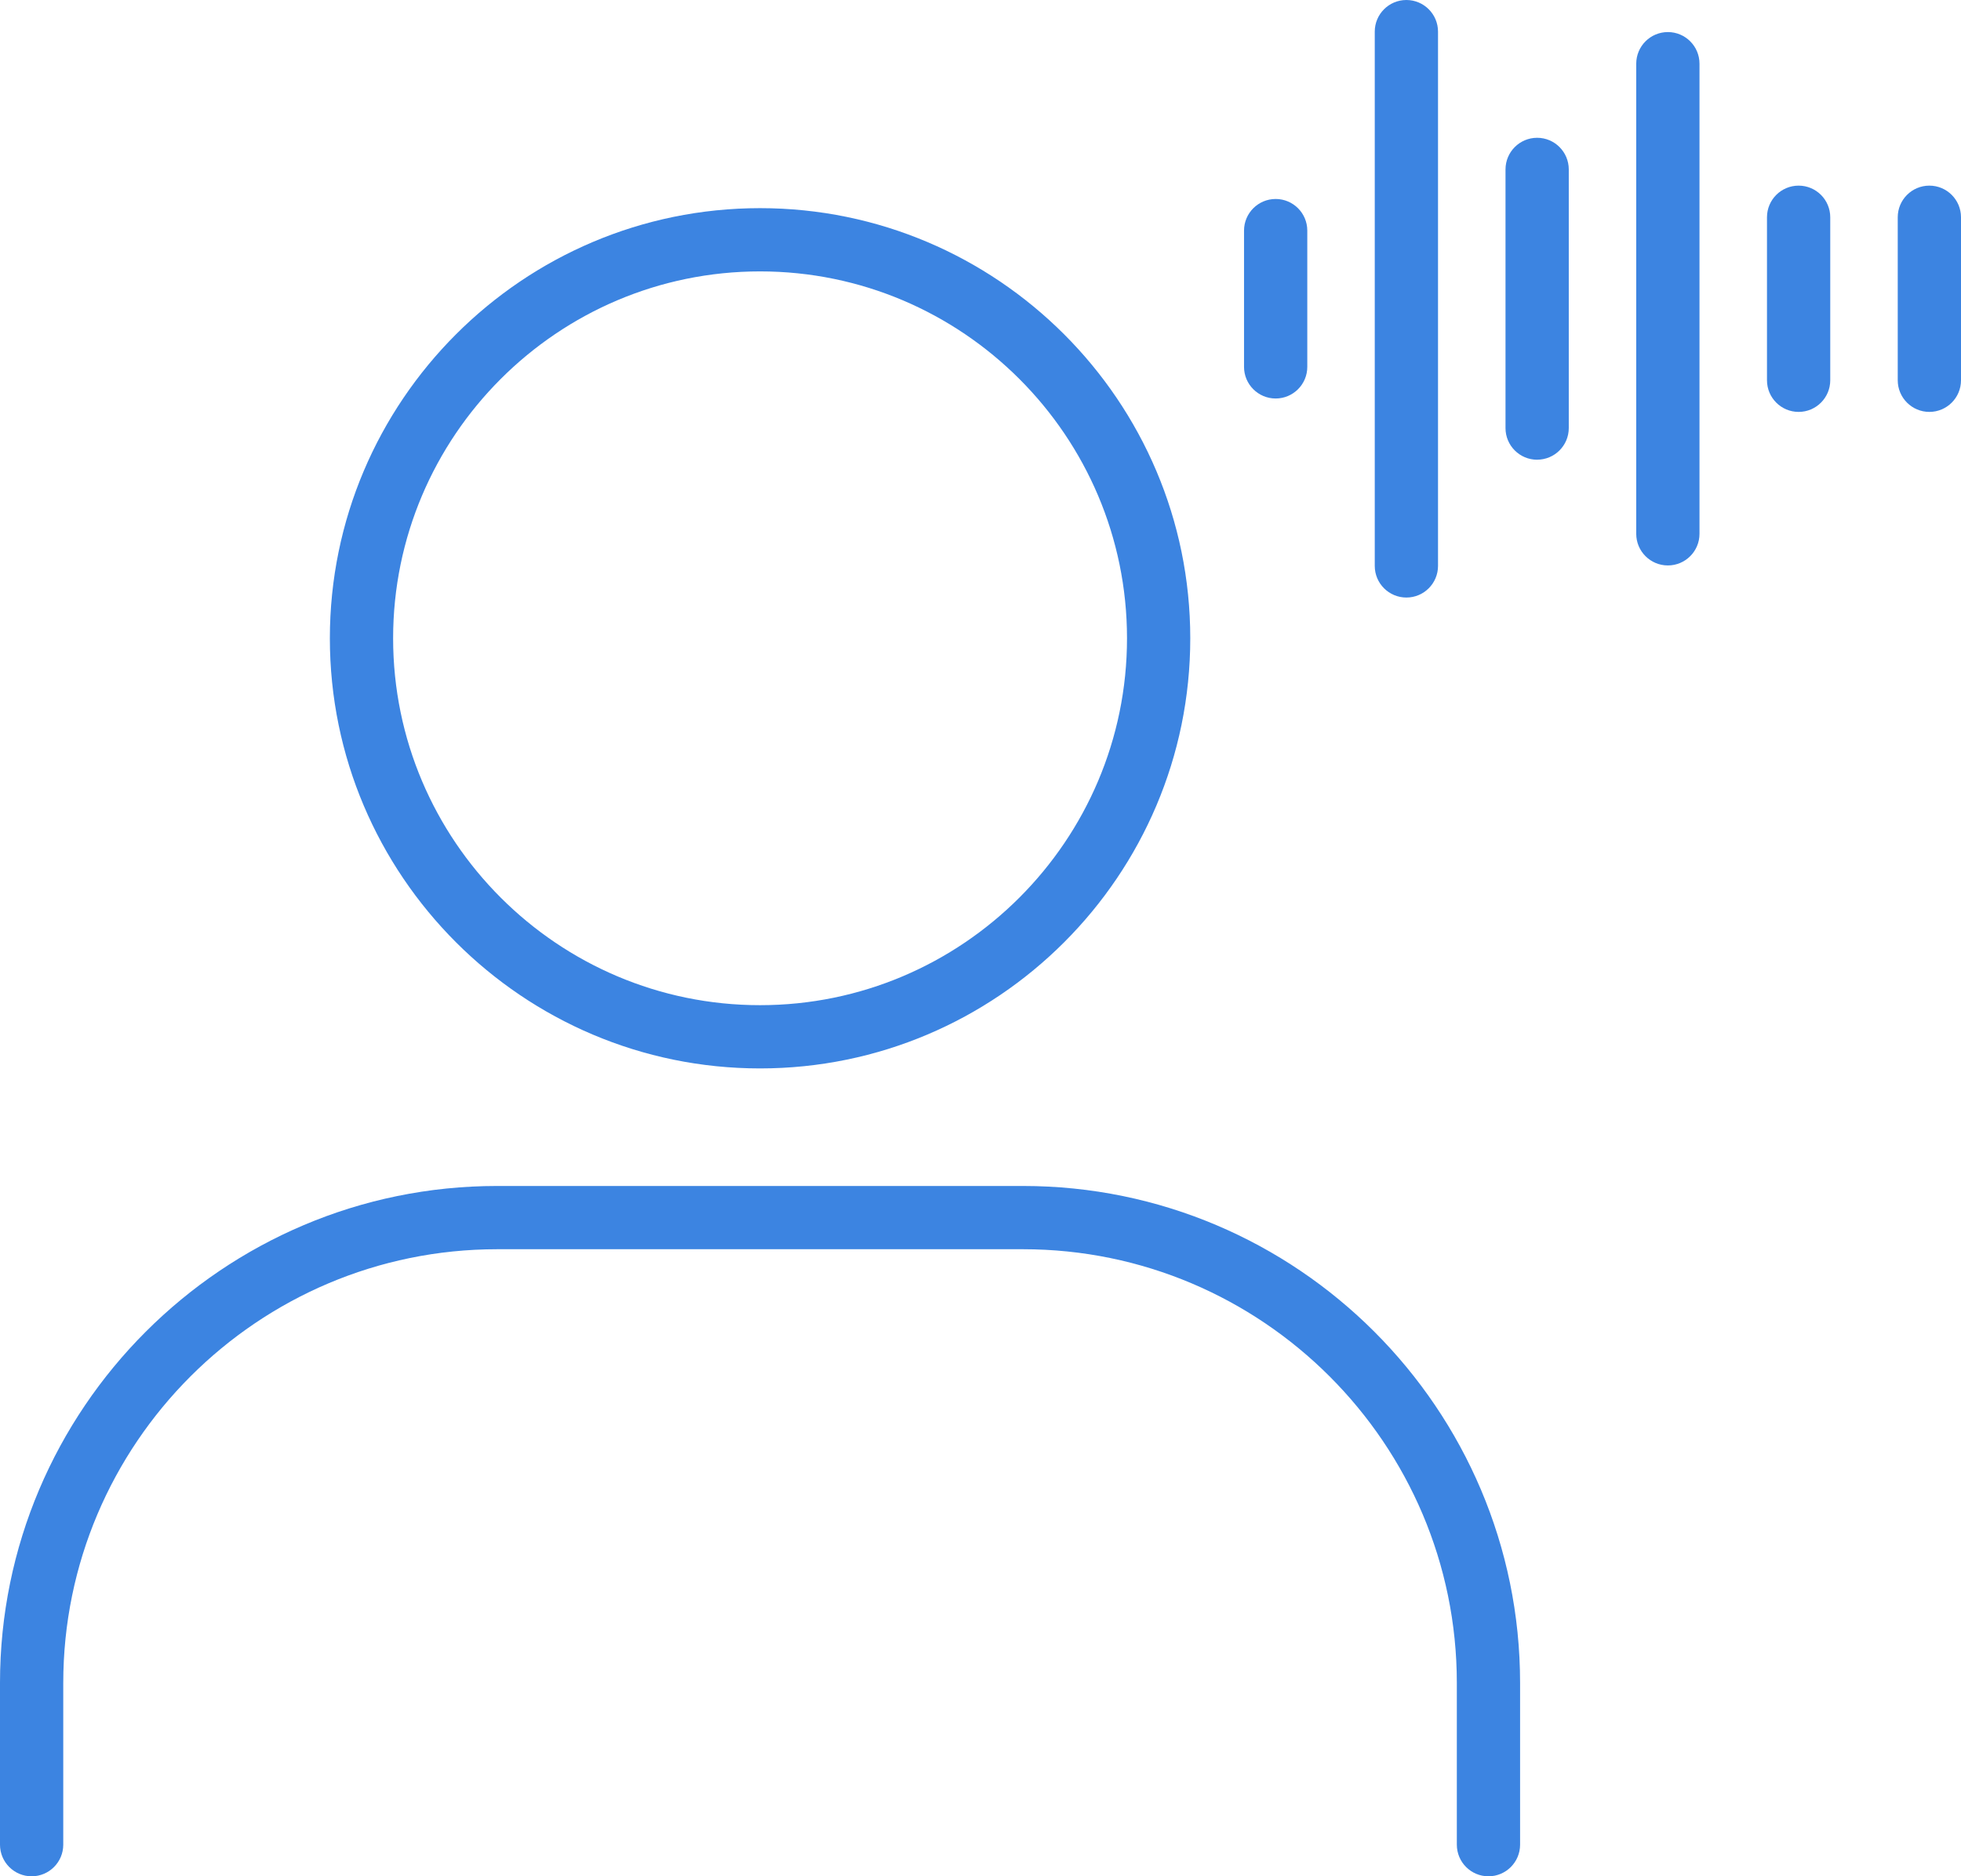
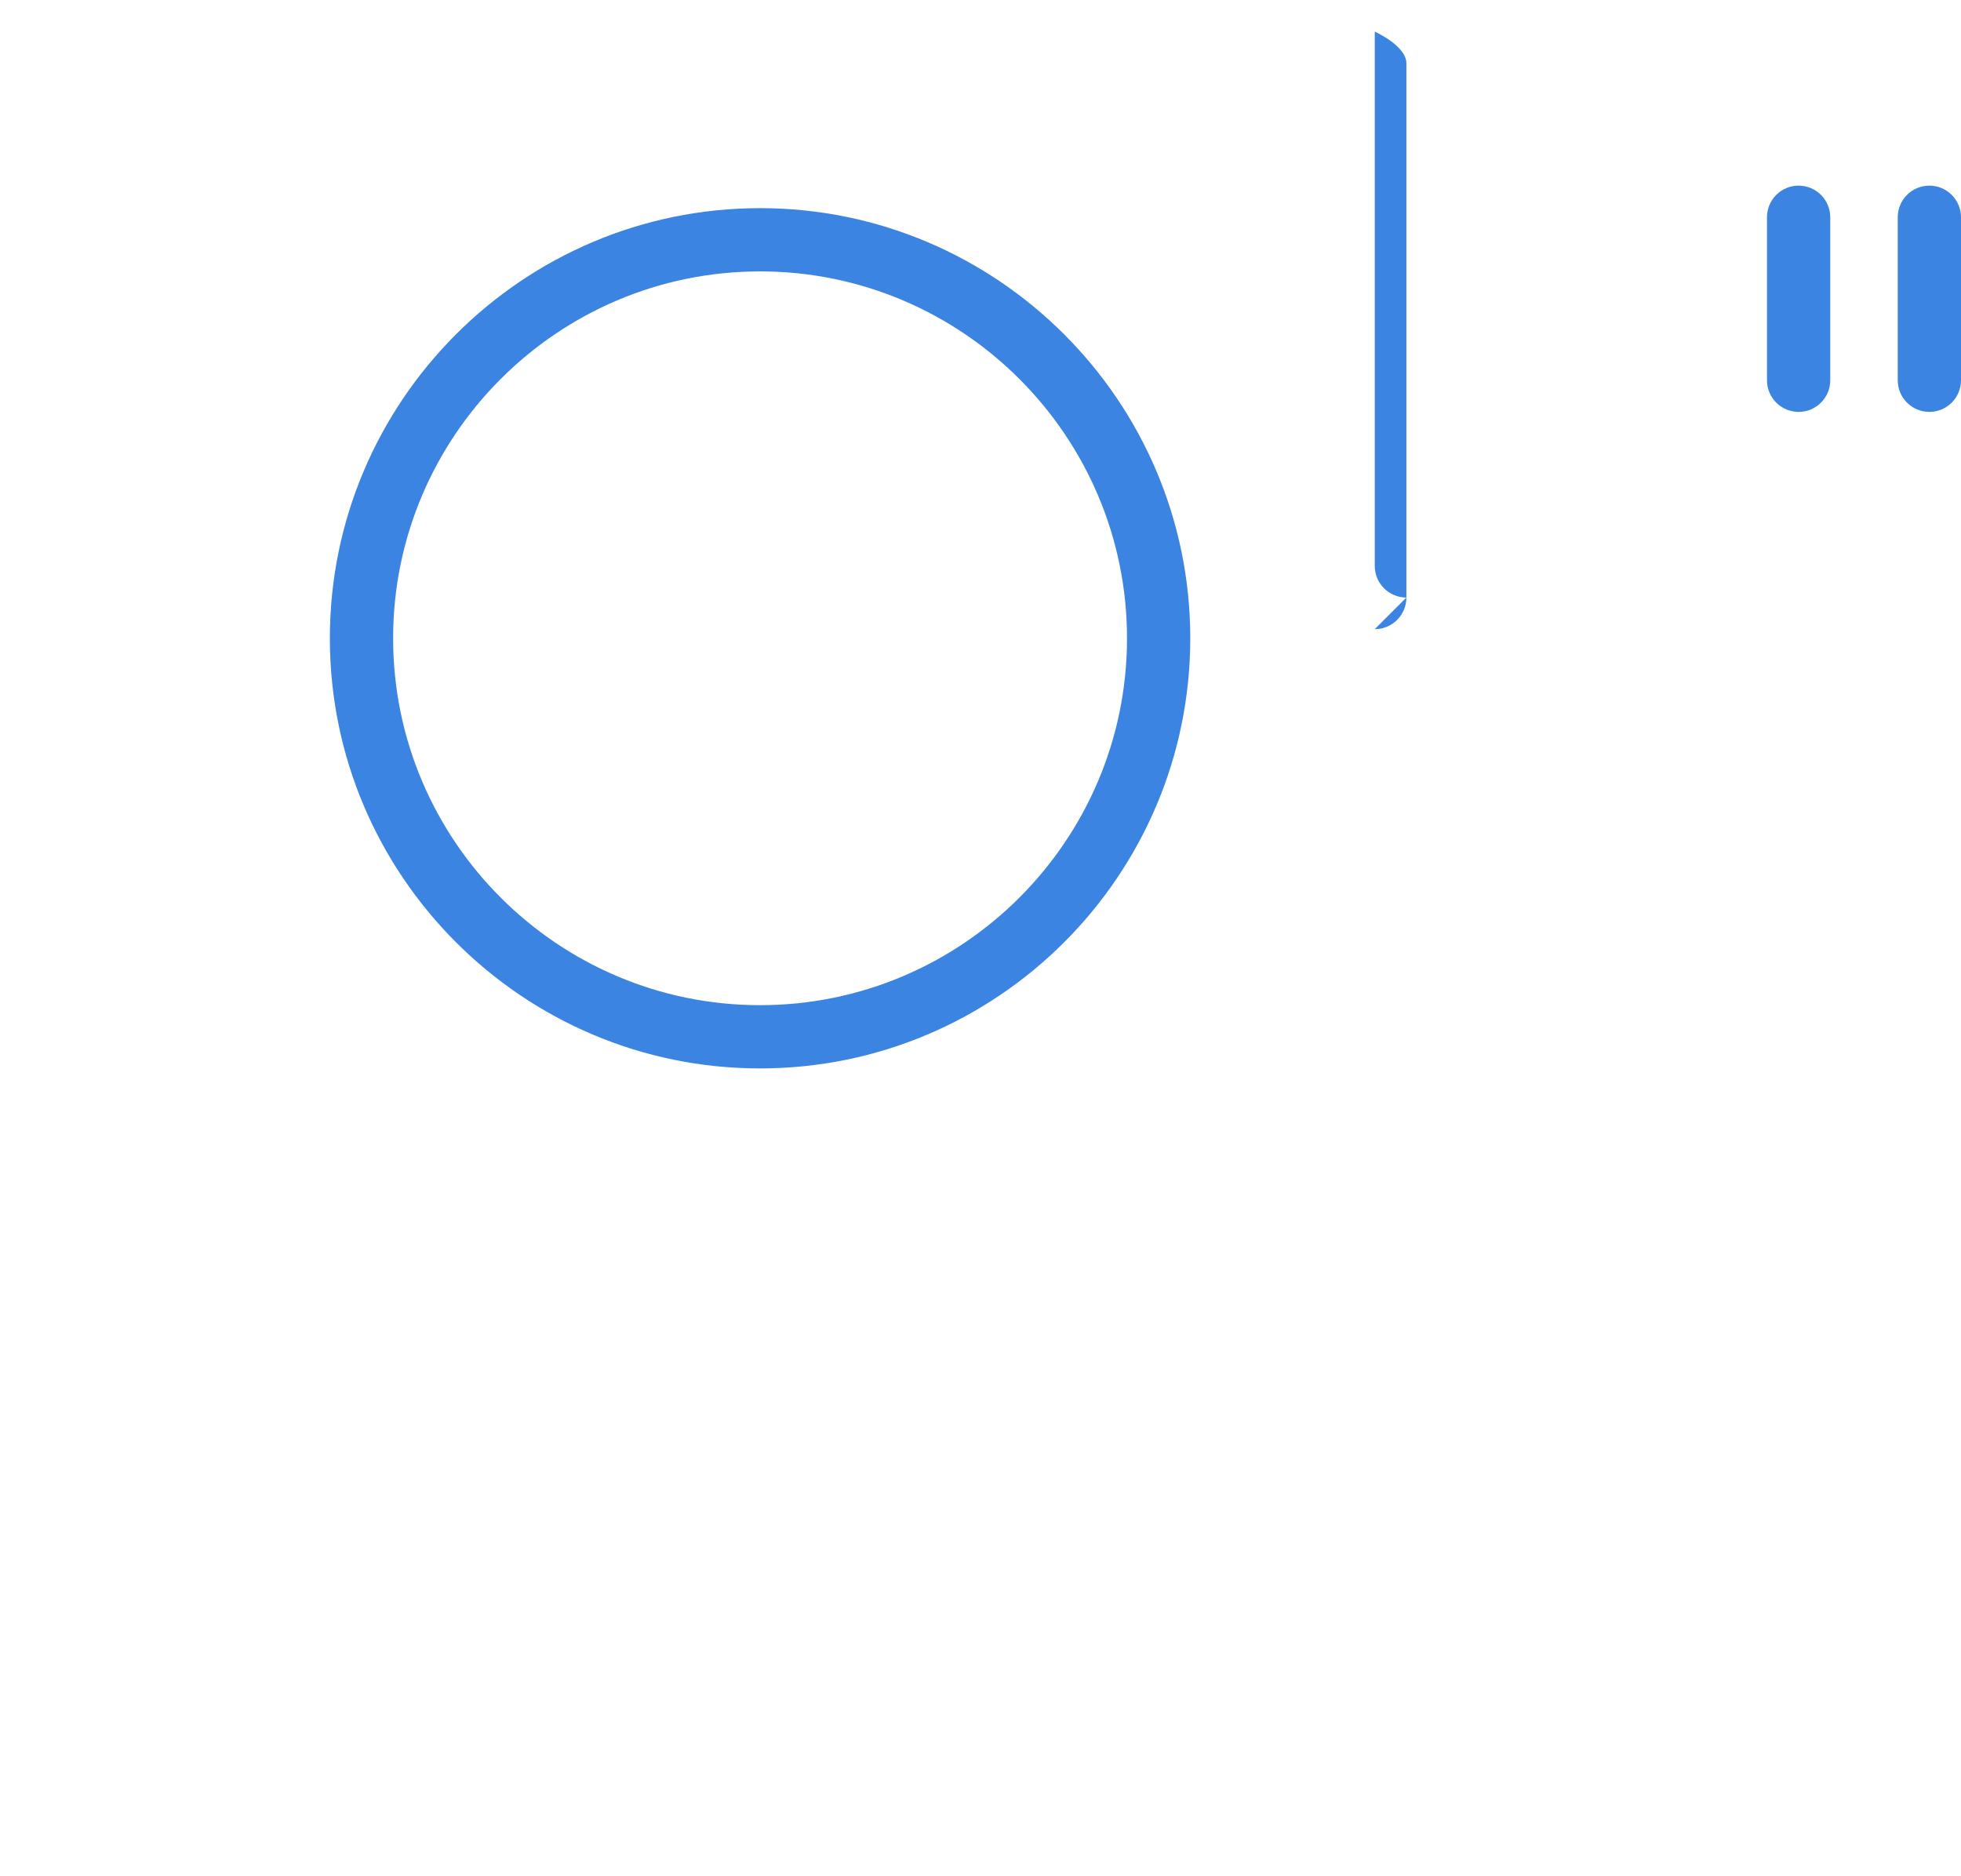
<svg xmlns="http://www.w3.org/2000/svg" id="Layer_2" viewBox="0 0 62 59.331">
  <defs>
    <style>.cls-1{fill:#3c84e1;}</style>
  </defs>
  <g id="Layer_2-2">
-     <path class="cls-1" d="M47.06,59.331c-.552,0-1-.448-1-1v-5.113c0-7.563-6.153-13.716-13.717-13.716H15.717c-7.563,0-13.717,6.153-13.717,13.716v5.113c0,.552-.448,1-1,1s-1-.448-1-1v-5.113c0-8.666,7.05-15.716,15.717-15.716h16.626c8.667,0,15.717,7.05,15.717,15.716v5.113c0,.552-.448,1-1,1Z" />
    <path class="cls-1" d="M24.03,33.785c-7.5,0-13.601-6.102-13.601-13.601s6.102-13.602,13.601-13.602,13.602,6.102,13.602,13.602-6.102,13.601-13.602,13.601ZM24.03,8.582c-6.397,0-11.601,5.205-11.601,11.602s5.204,11.601,11.601,11.601,11.602-5.204,11.602-11.601-5.205-11.602-11.602-11.602Z" />
-     <path class="cls-1" d="M40.332,12.601c-.552,0-1-.448-1-1v-4.309c0-.552.448-1,1-1s1,.448,1,1v4.309c0,.552-.448,1-1,1Z" />
-     <path class="cls-1" d="M44.465,18.895c-.552,0-1-.448-1-1V1c0-.552.448-1,1-1s1,.448,1,1v16.895c0,.552-.448,1-1,1Z" />
-     <path class="cls-1" d="M48.599,14.537c-.552,0-1-.448-1-1V5.357c0-.552.448-1,1-1s1,.448,1,1v8.179c0,.552-.448,1-1,1Z" />
-     <path class="cls-1" d="M52.732,17.88c-.552,0-1-.448-1-1V2.014c0-.552.448-1,1-1s1,.448,1,1v14.866c0,.552-.448,1-1,1Z" />
+     <path class="cls-1" d="M44.465,18.895c-.552,0-1-.448-1-1V1s1,.448,1,1v16.895c0,.552-.448,1-1,1Z" />
    <path class="cls-1" d="M56.866,13.025c-.552,0-1-.448-1-1v-5.155c0-.552.448-1,1-1s1,.448,1,1v5.155c0,.552-.448,1-1,1Z" />
    <path class="cls-1" d="M61,13.025c-.552,0-1-.448-1-1v-5.155c0-.552.448-1,1-1s1,.448,1,1v5.155c0,.552-.448,1-1,1Z" />
  </g>
</svg>